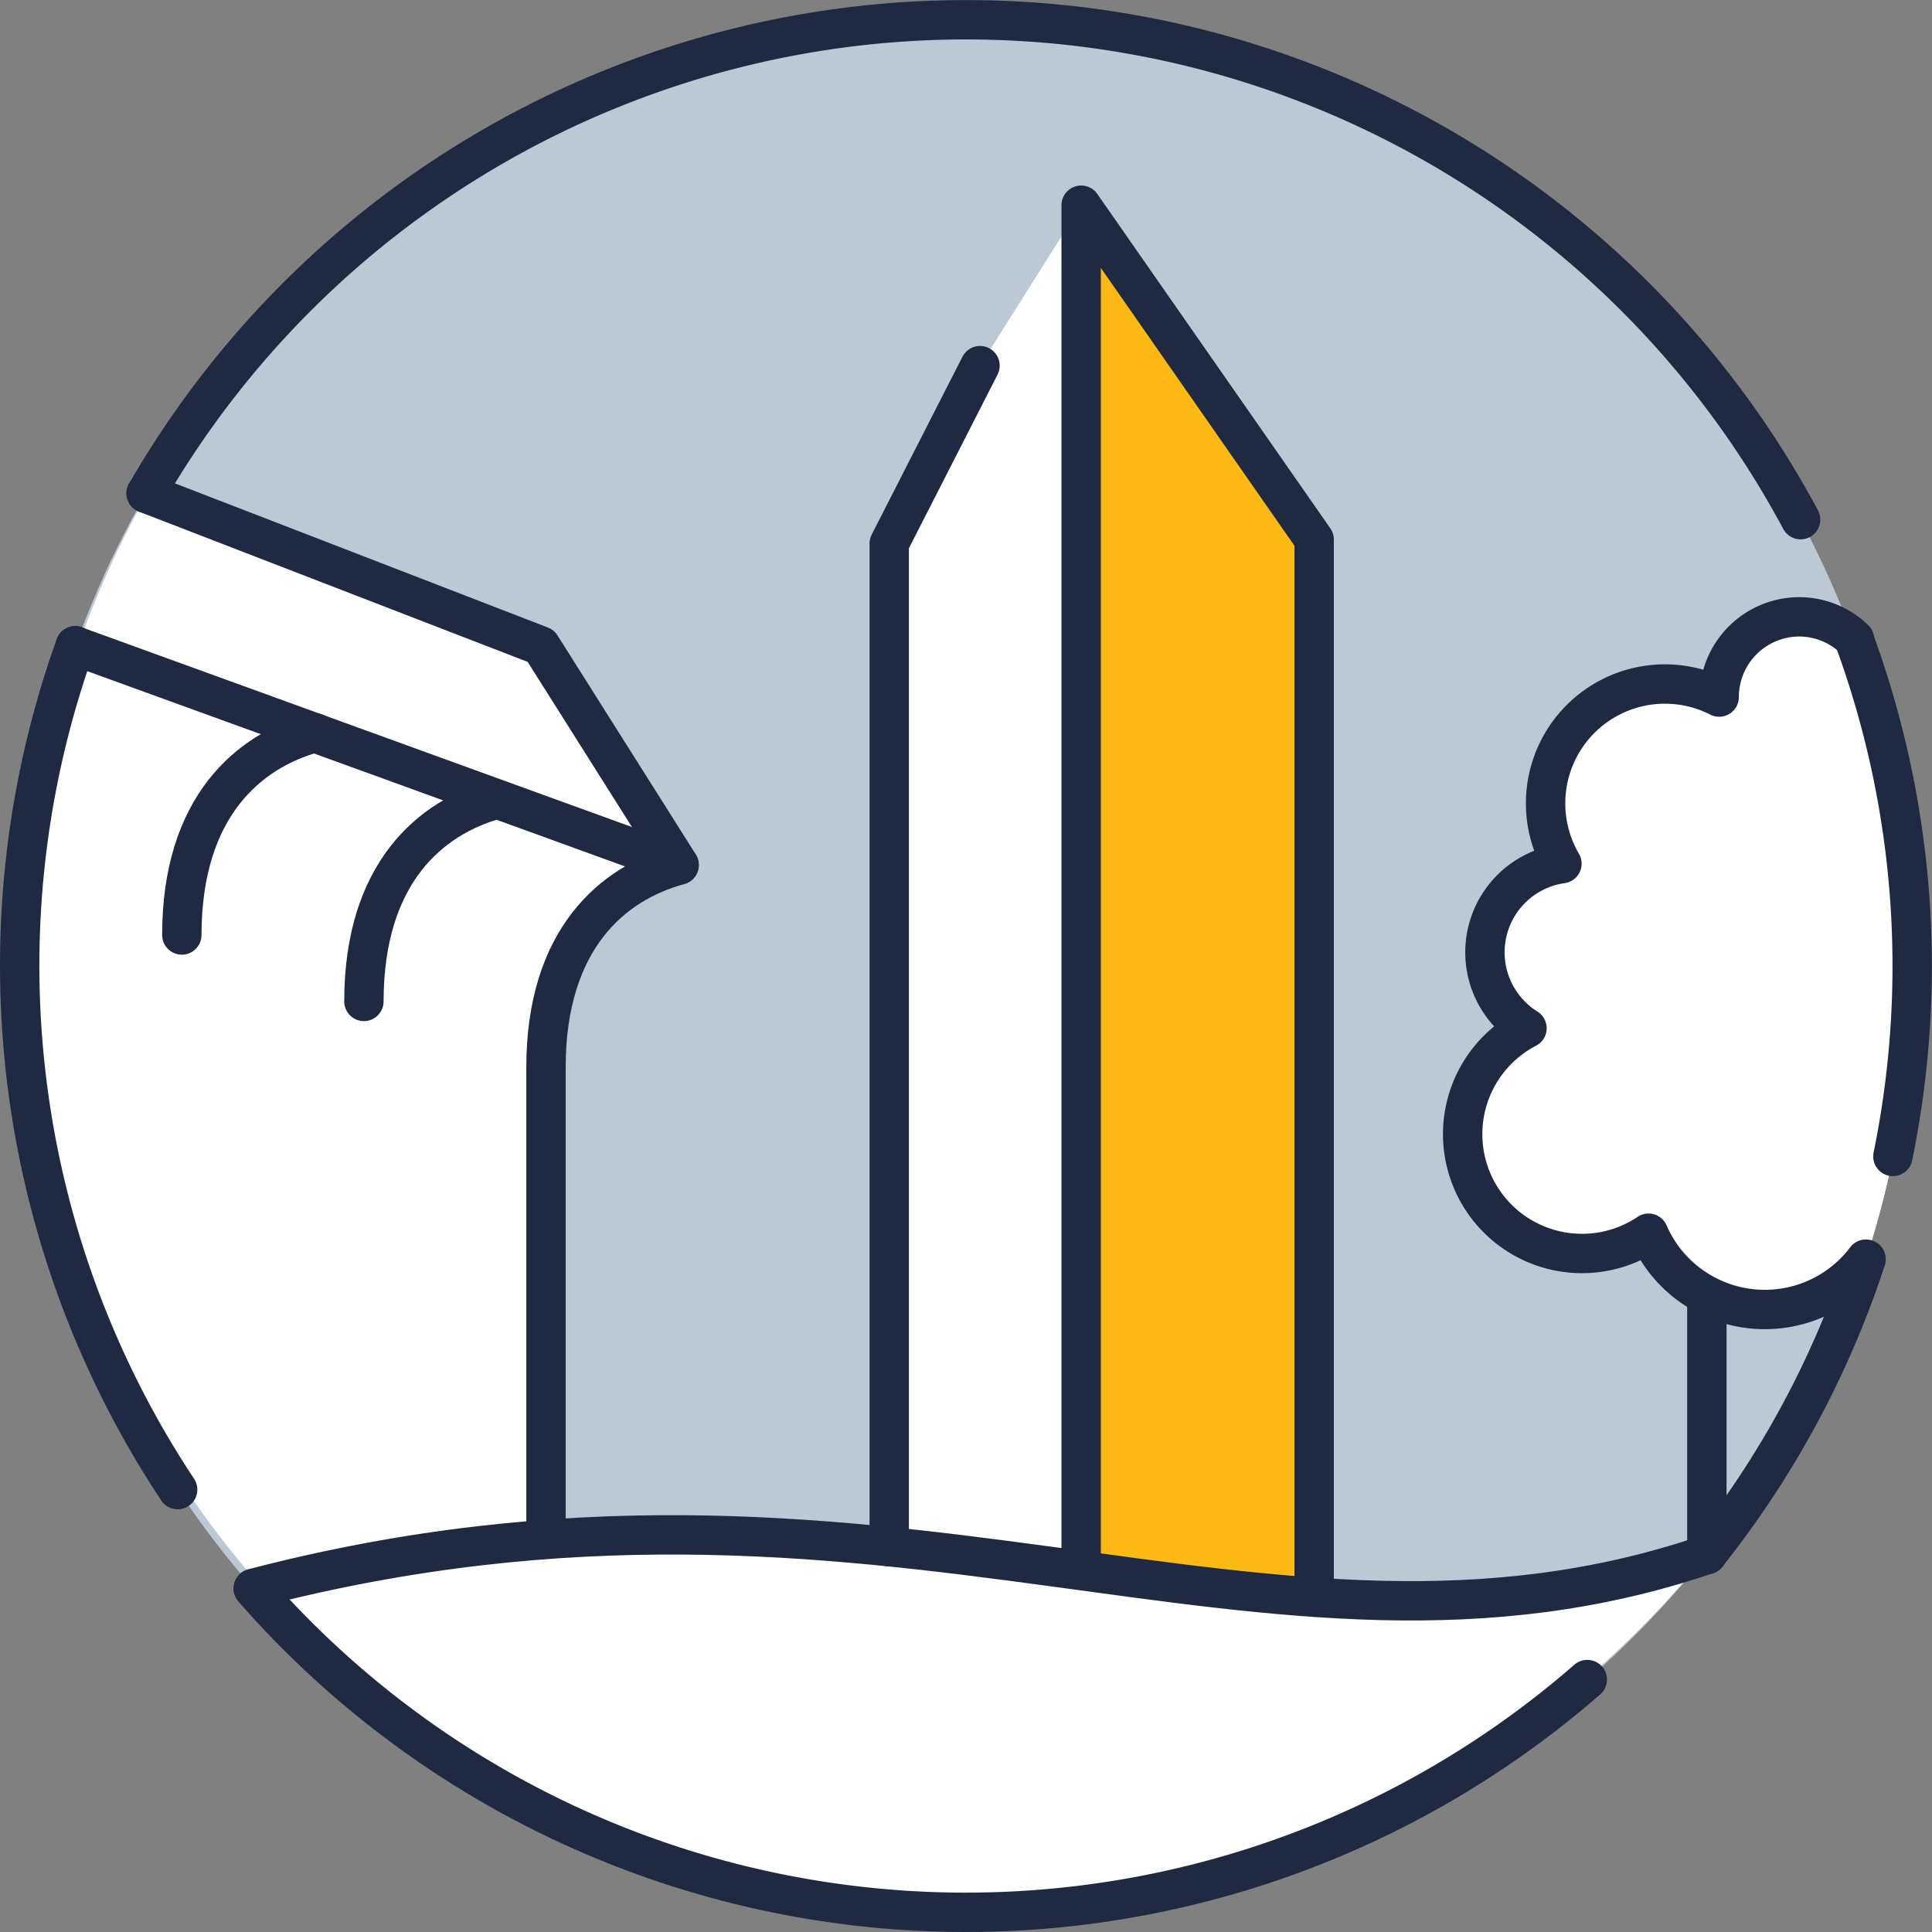
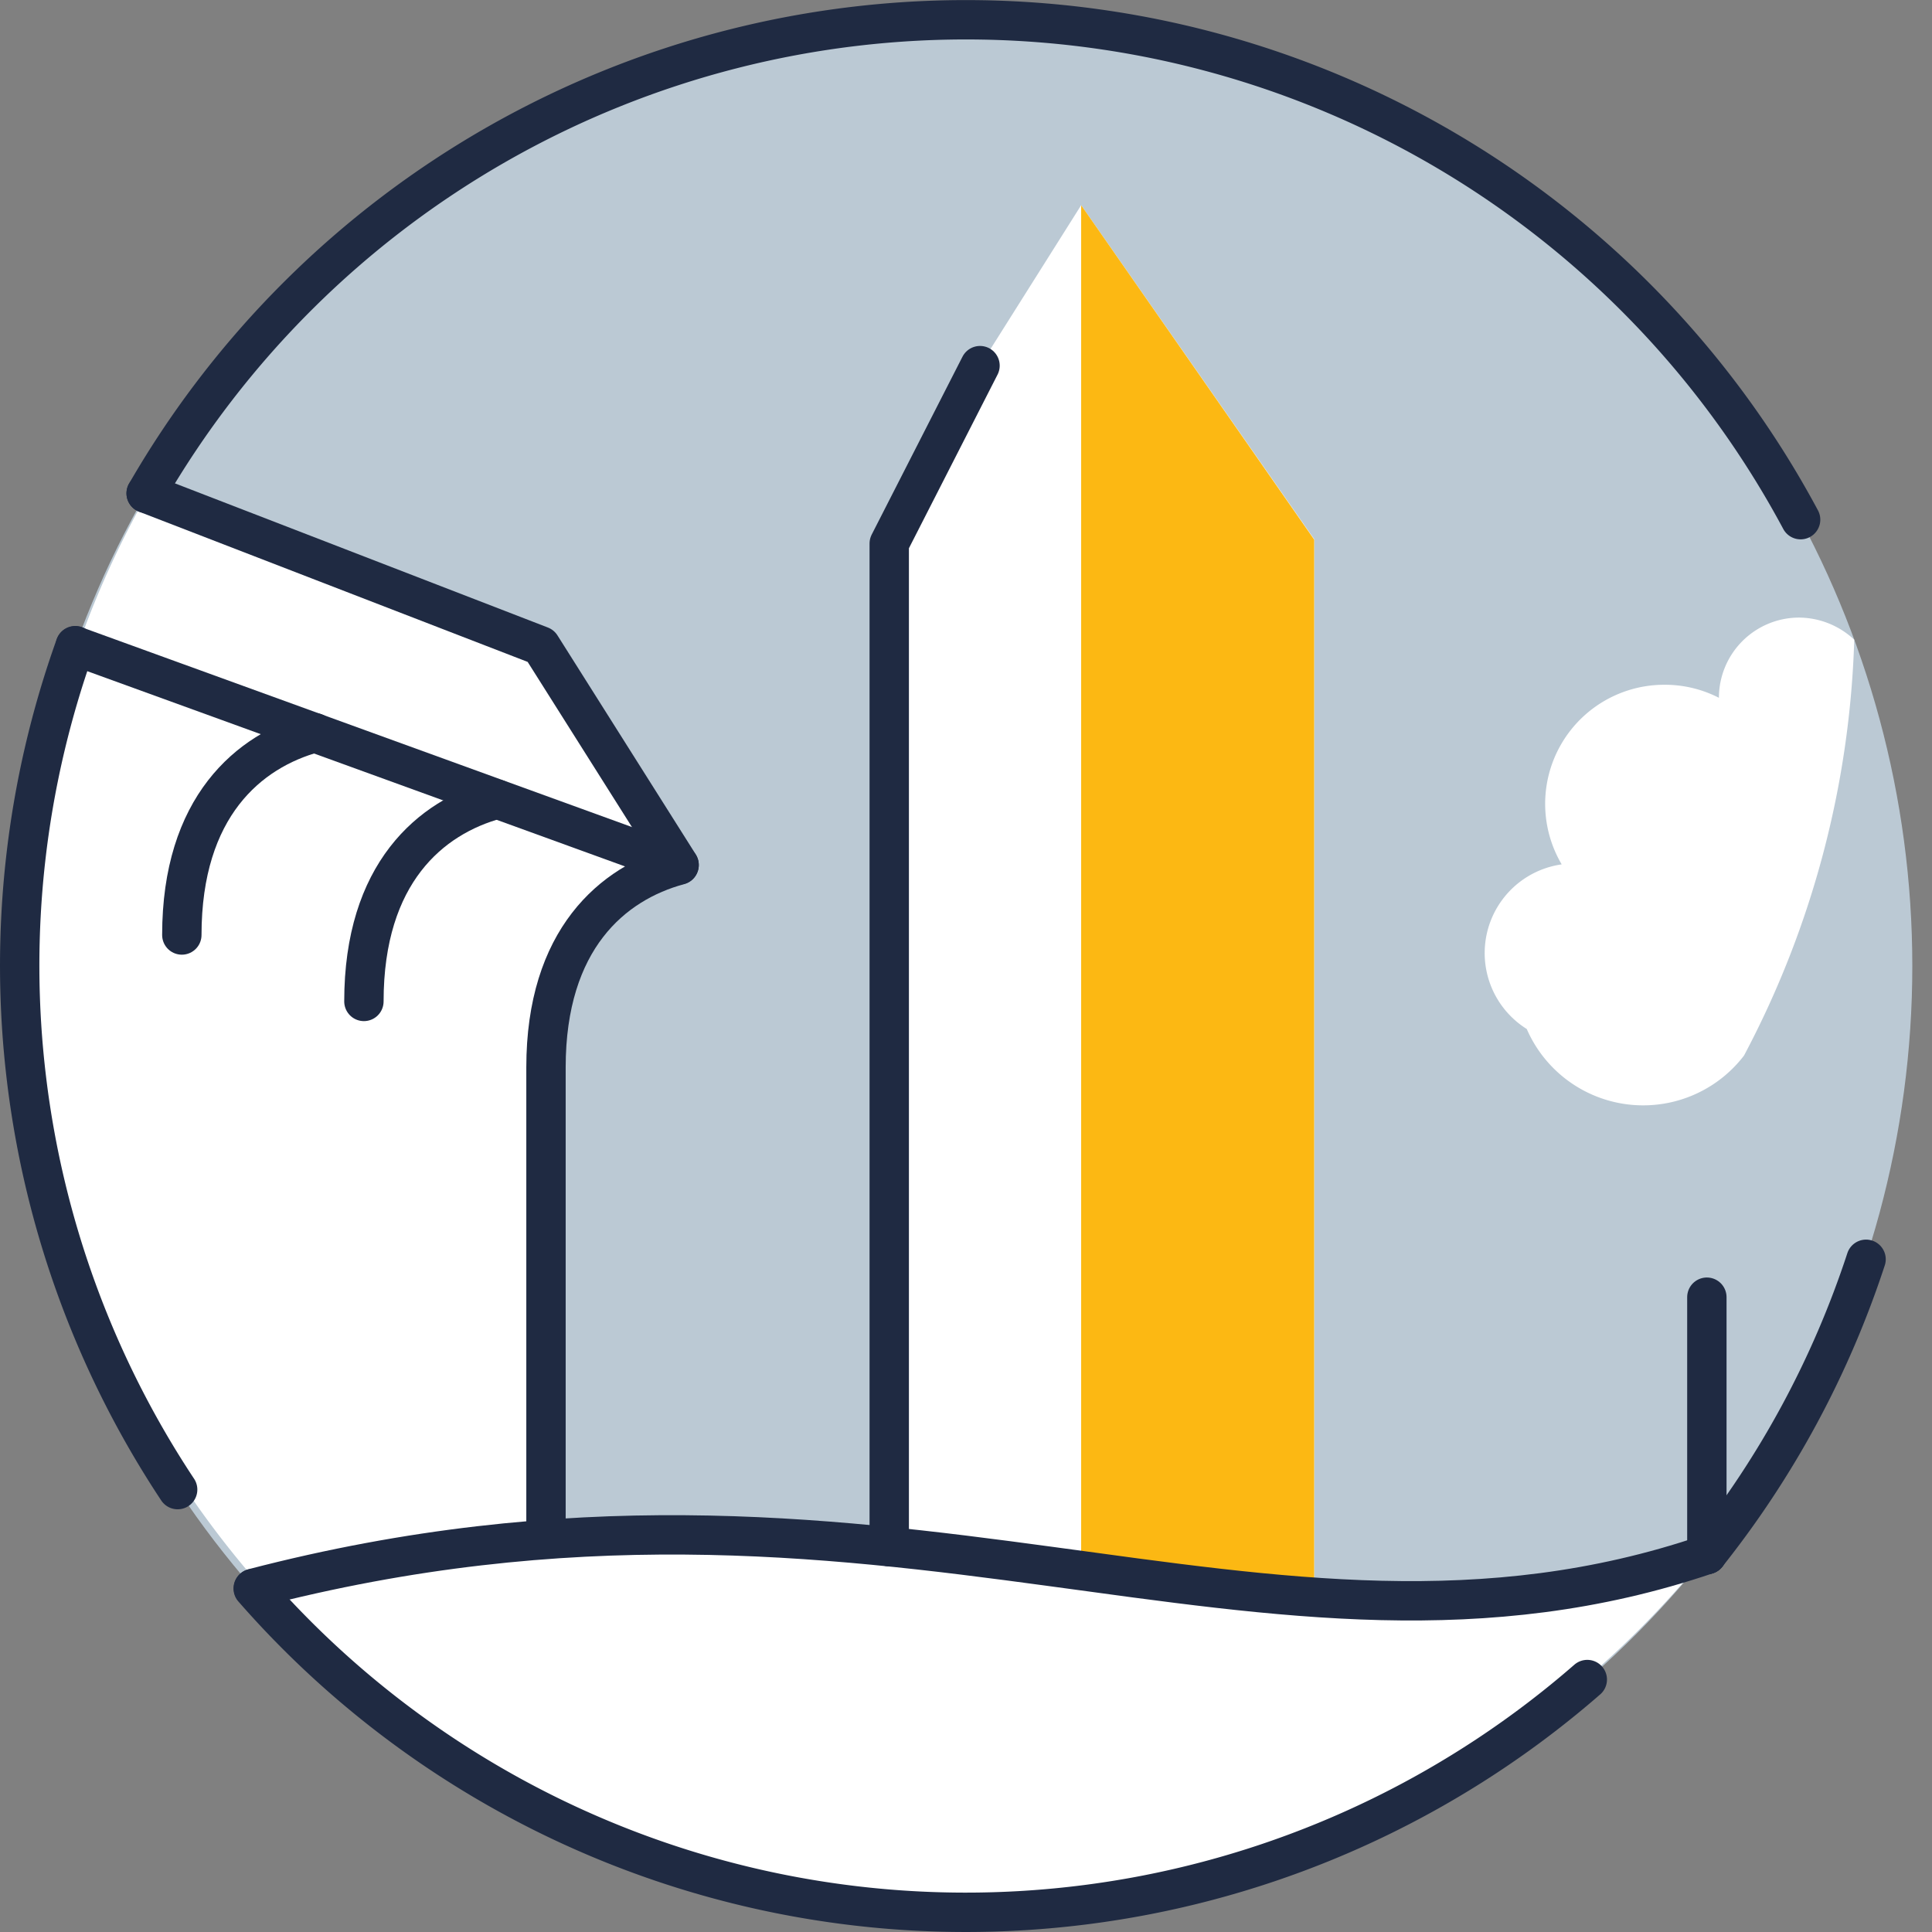
<svg xmlns="http://www.w3.org/2000/svg" viewBox="0 0 78.52 78.52">
  <rect x="0" y="0" width="78.52" height="78.52" fill="#808080" stroke="none" />
  <defs>
    <style>.a{fill:#bbc9d4;}.b{fill:#fff;}.c{fill:#fcb813;}.d{fill:none;stroke:#1f2a42;stroke-linecap:round;stroke-linejoin:round;stroke-width:1.6px;}</style>
  </defs>
  <circle class="a" cx="39.26" cy="39.26" r="38.46" />
  <path class="b" d="M53.41,64.91v-43L43.94,8.34l-4.11,6.52-3.69,7.23V62.86a78.14,78.14,0,0,0-14-.29l0-.19v-19c0-5.2,2.7-7.49,5.41-8.22L22,26.25l-16-6.2A38.45,38.45,0,0,0,69.36,63.18,39.56,39.56,0,0,1,53.41,64.91Z" />
-   <path class="b" d="M75.36,26a3.3,3.3,0,0,0-2.25-.9,3.26,3.26,0,0,0-3.25,3.26,4.8,4.8,0,0,0-2.2-.53,4.84,4.84,0,0,0-4.19,7.3,3.64,3.64,0,0,0-1.42,6.69A4.85,4.85,0,1,0,67,50.12a5.16,5.16,0,0,0,8.83,1.08A38.54,38.54,0,0,0,75.36,26Z" />
+   <path class="b" d="M75.36,26a3.3,3.3,0,0,0-2.25-.9,3.26,3.26,0,0,0-3.25,3.26,4.8,4.8,0,0,0-2.2-.53,4.84,4.84,0,0,0-4.19,7.3,3.64,3.64,0,0,0-1.42,6.69a5.16,5.16,0,0,0,8.83,1.08A38.54,38.54,0,0,0,75.36,26Z" />
  <polyline class="c" points="43.94 63.72 43.94 8.34 53.41 21.93 53.41 64.91" />
  <path class="d" d="M10.3,64.55c25.69-6.68,41,4.77,59.07-1.37" />
-   <polyline class="d" points="43.94 63.72 43.94 8.34 53.41 21.93 53.41 64.91" />
  <polyline class="d" points="39.83 14.86 36.14 22.09 36.14 62.86" />
-   <path class="d" d="M75.83,51.18A5.15,5.15,0,0,1,67,50.12a4.85,4.85,0,1,1-4.94-8.33,3.64,3.64,0,0,1,1.42-6.69,4.85,4.85,0,0,1,6.39-6.77,3.26,3.26,0,0,1,3.25-3.26,3.23,3.23,0,0,1,2.25.91" />
  <line class="d" x1="69.37" y1="52.72" x2="69.37" y2="63.18" />
  <path class="d" d="M22.19,62.38v-19c0-5.2,2.7-7.49,5.41-8.22L3.06,26.25" />
  <path class="d" d="M14.79,40.7c0-5.2,2.7-7.49,5.41-8.22" />
  <path class="d" d="M7.39,38c0-5.2,2.71-7.49,5.41-8.22" />
  <polyline class="d" points="27.6 35.15 21.98 26.25 5.94 20.05" />
  <path class="d" d="M3.06,26.24a38.54,38.54,0,0,0,4.16,34.3" />
  <path class="d" d="M73.18,21.12A38.47,38.47,0,0,0,5.94,20.05" />
-   <path class="d" d="M76.93,47a38.53,38.53,0,0,0-1.57-21" />
  <path class="d" d="M69.37,63.18a38.53,38.53,0,0,0,6.47-12" />
  <path class="d" d="M10.29,64.56a38.45,38.45,0,0,0,54.22,3.7" />
  <line class="a" x1="69.37" y1="52.72" x2="69.37" y2="63.18" />
</svg>